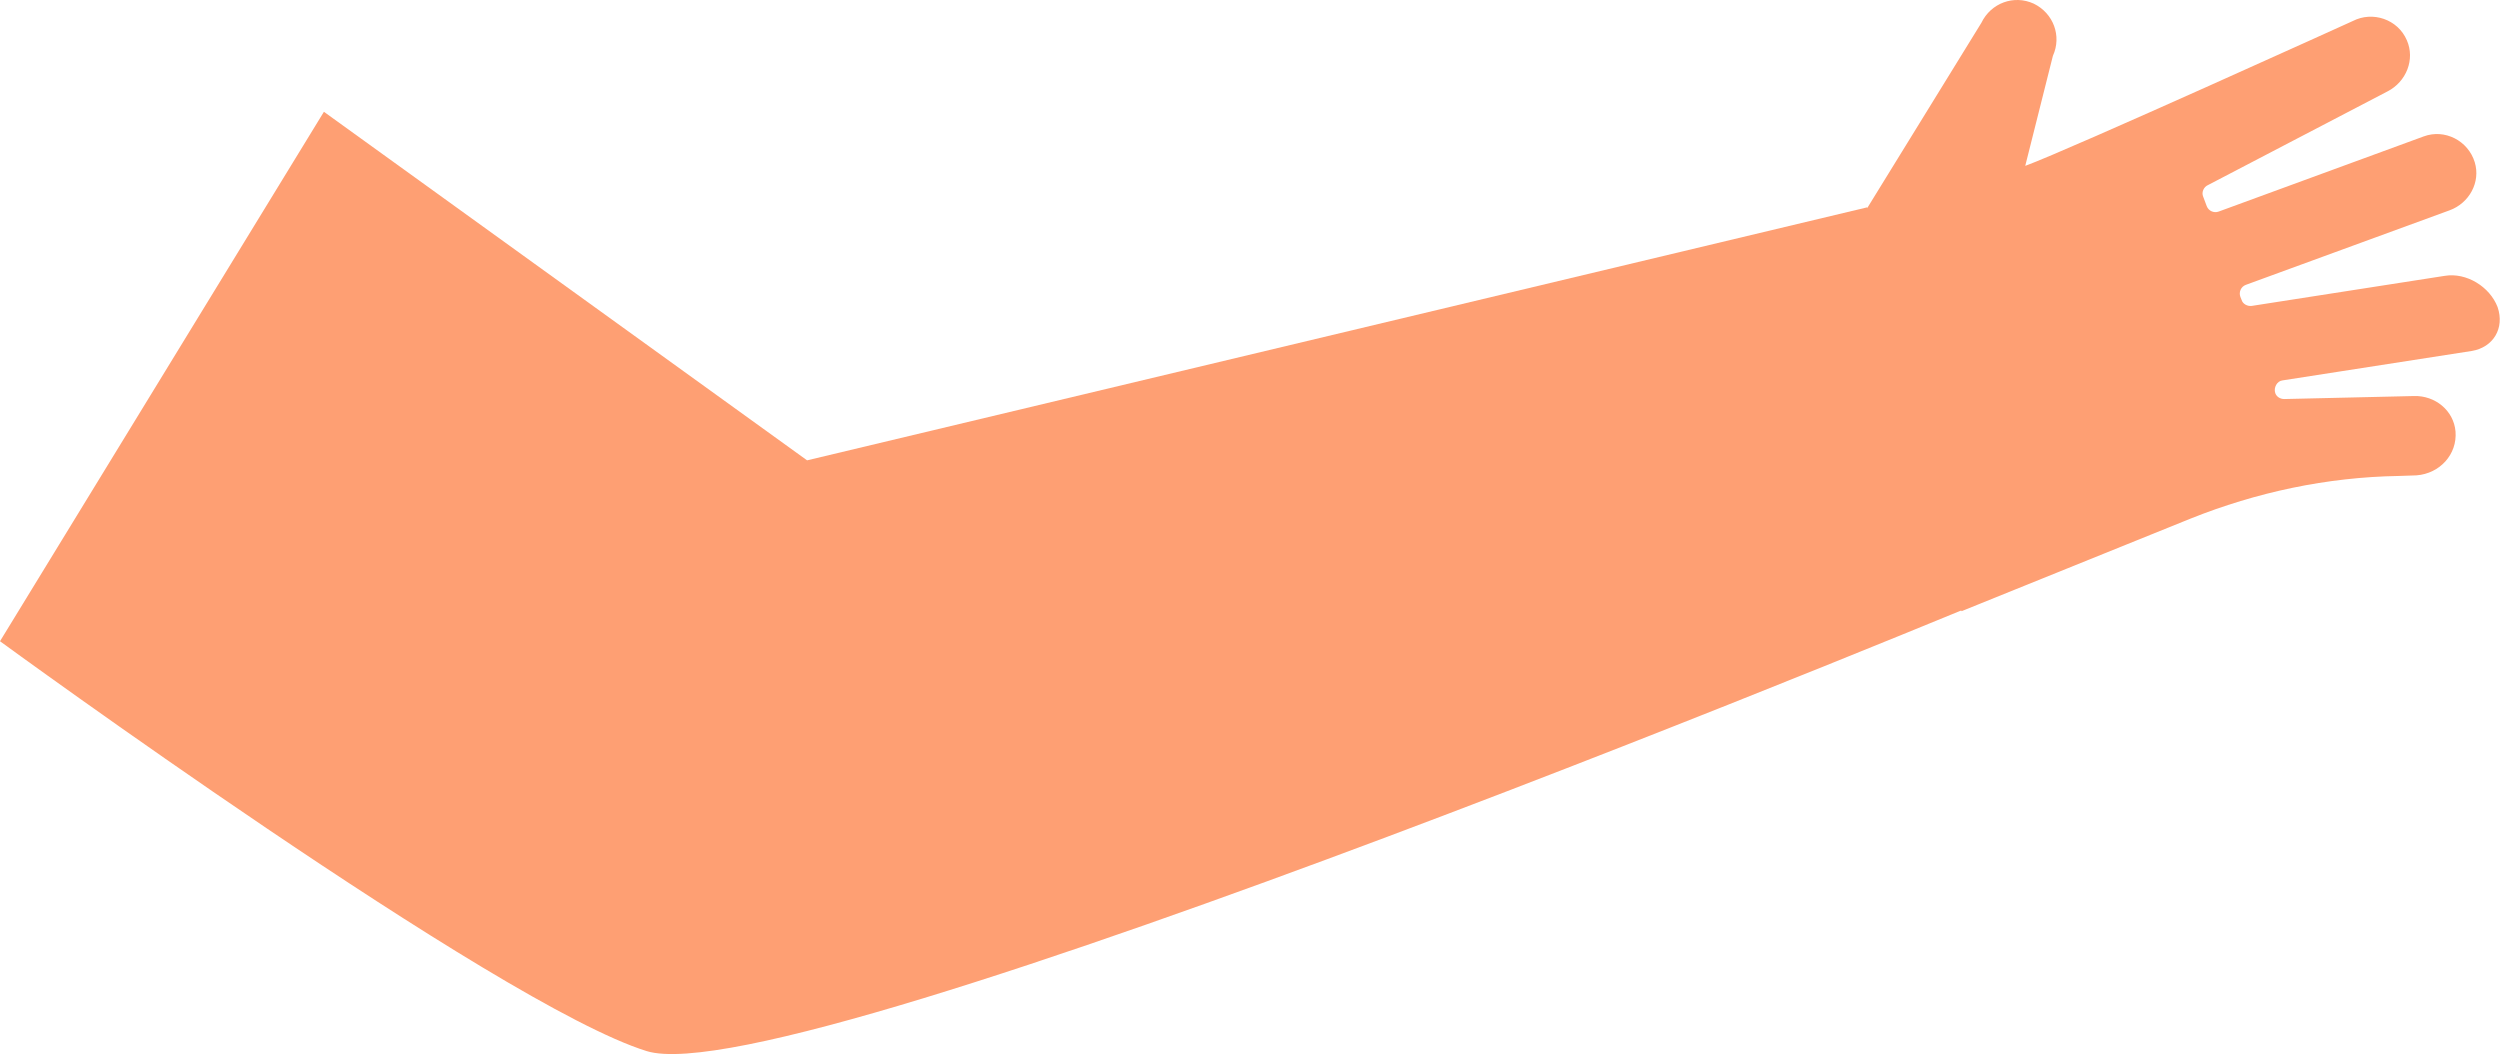
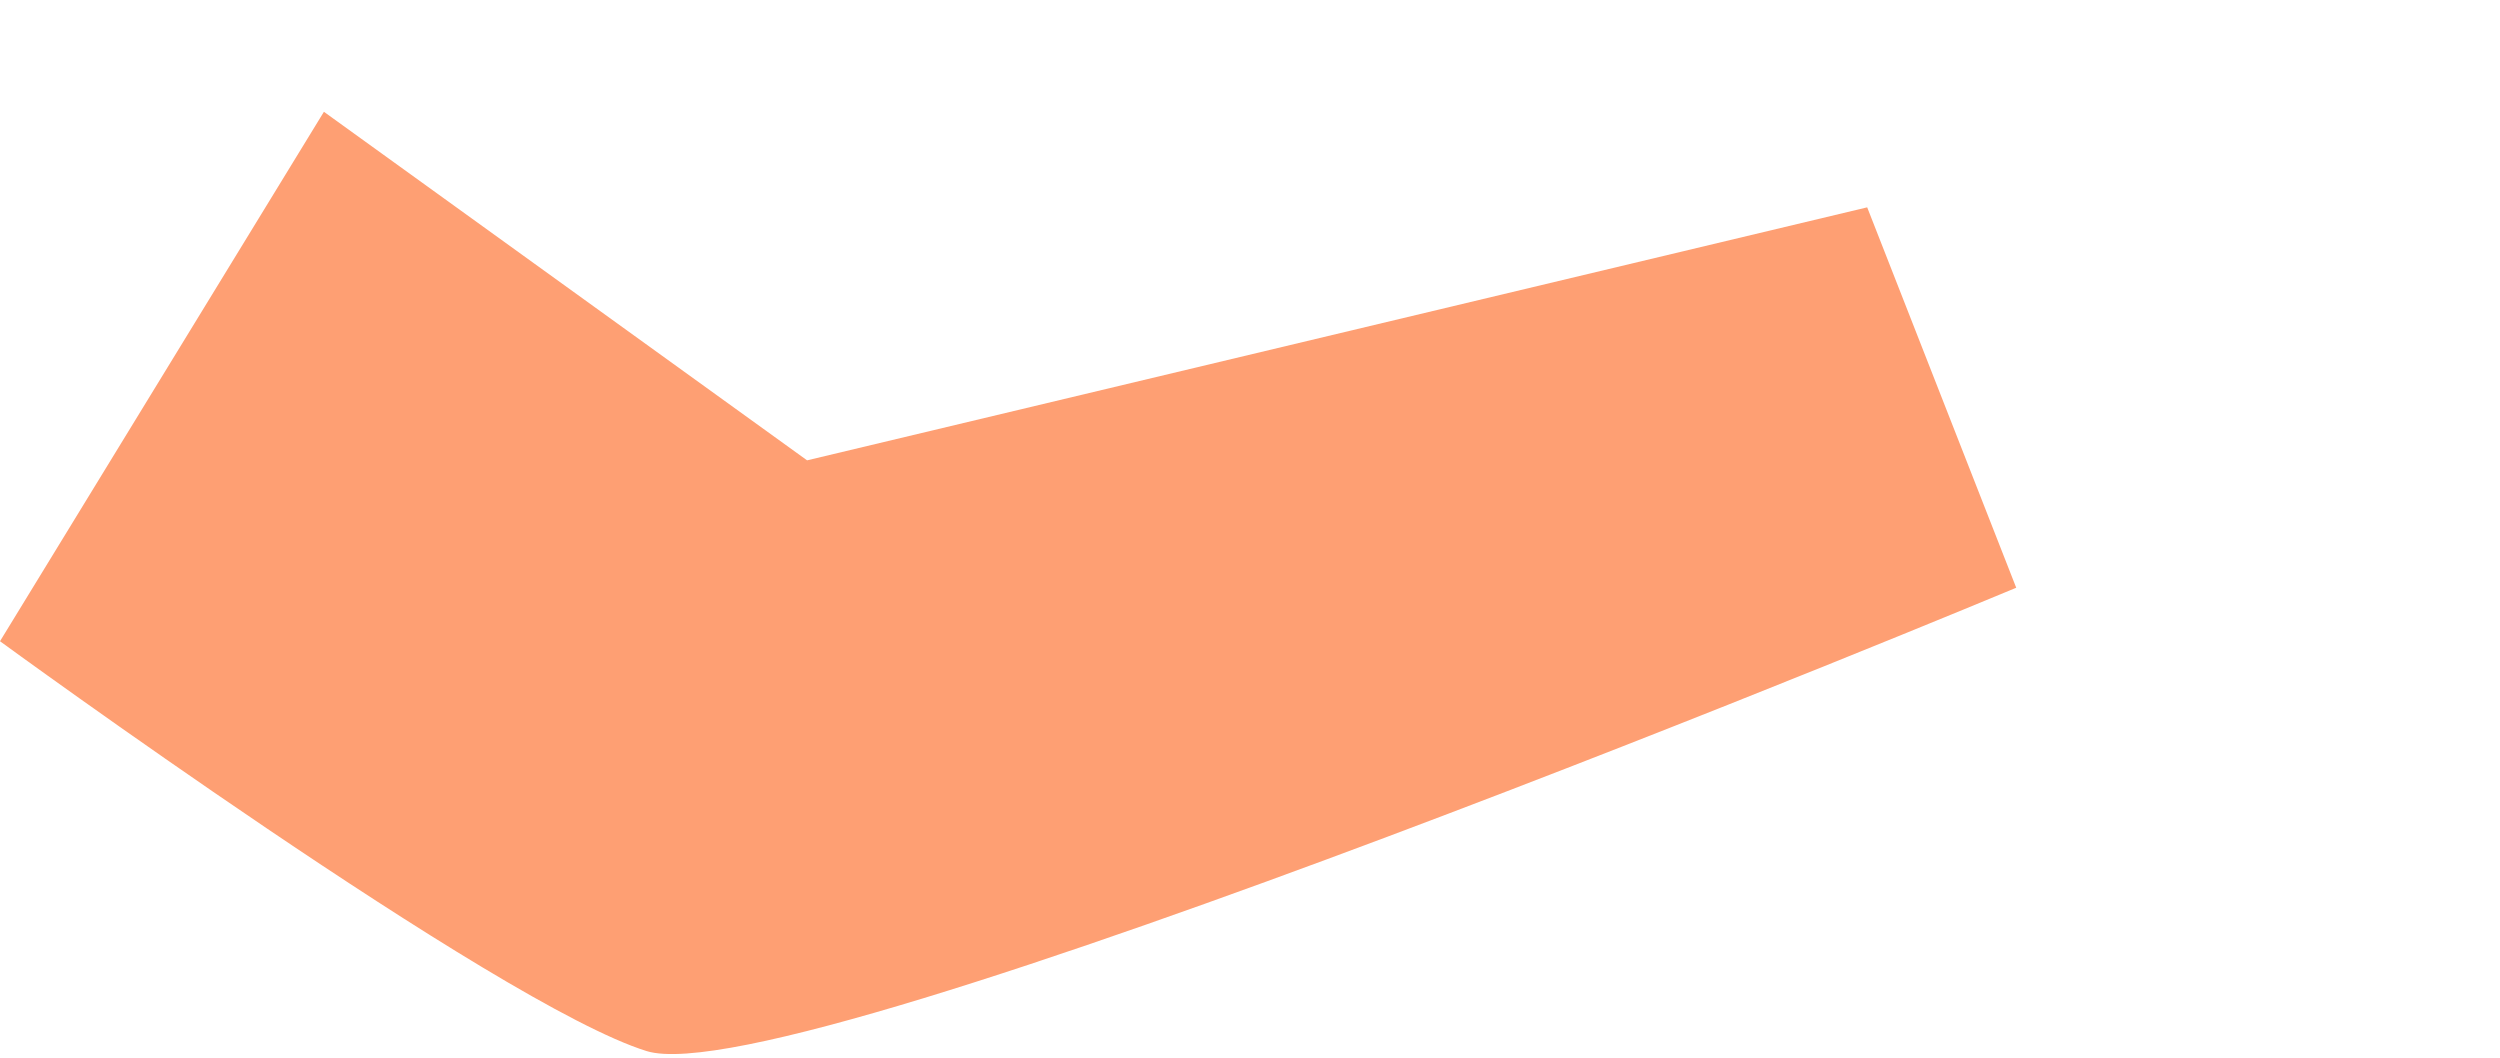
<svg xmlns="http://www.w3.org/2000/svg" width="416" height="176" viewBox="0 0 416 176" fill="none">
-   <path d="M0 106.701C0 106.701 82.8 167.201 107.6 174.901C132.4 182.601 335.5 97.801 335.5 97.801L310.7 34.501L134.3 76.601L53.9 18.601L0 106.701Z" fill="#FE9F73" />
-   <path d="M408.6 71.8C408.3 68.3 405.2 65.8 401.7 65.9L380.1 66.4C379.4 66.4 378.8 66.001 378.6 65.4C378.3 64.501 378.9 63.401 379.8 63.3L411.3 58.401C414.9 57.8 416.8 54.6 415.6 51.1C414.3 47.7 410.4 45.3 406.8 45.901L374.7 50.901C374 51.001 373.2 50.6 373 49.901L372.8 49.401C372.5 48.6 372.9 47.7 373.7 47.401L407.6 35.001C410.9 33.8 412.8 30.3 411.8 27C410.7 23.401 406.8 21.401 403.3 22.701L369.2 35.2C368.4 35.501 367.5 35.1 367.2 34.3L366.6 32.7C366.3 32.001 366.7 31.101 367.4 30.8L397.3 15.2C400.4 13.601 401.9 9.9 400.5 6.7C399 3.2 394.8 1.8 391.5 3.5C391.5 3.5 344.6 24.8 337 27.601L341.6 9.3C343.1 6 341.7 2.2 338.4 0.6C335.1 -0.9 331.3 0.5 329.7 3.8L307.7 39.501C306.7 41.6 308.3 46.001 310.4 49.3C320.8 86.3 322.7 91.9 326.4 101.7L364.5 86.3C375.5 81.9 387.2 79.4 399.1 79.201L402.1 79.1C406 78.8 408.9 75.6 408.6 71.8Z" fill="#FE9F73" />
+   <path d="M0 106.701C0 106.701 82.8 167.201 107.6 174.901C132.4 182.601 335.5 97.801 335.5 97.801L310.7 34.501L134.3 76.601L53.9 18.601L0 106.701" fill="#FE9F73" />
</svg>